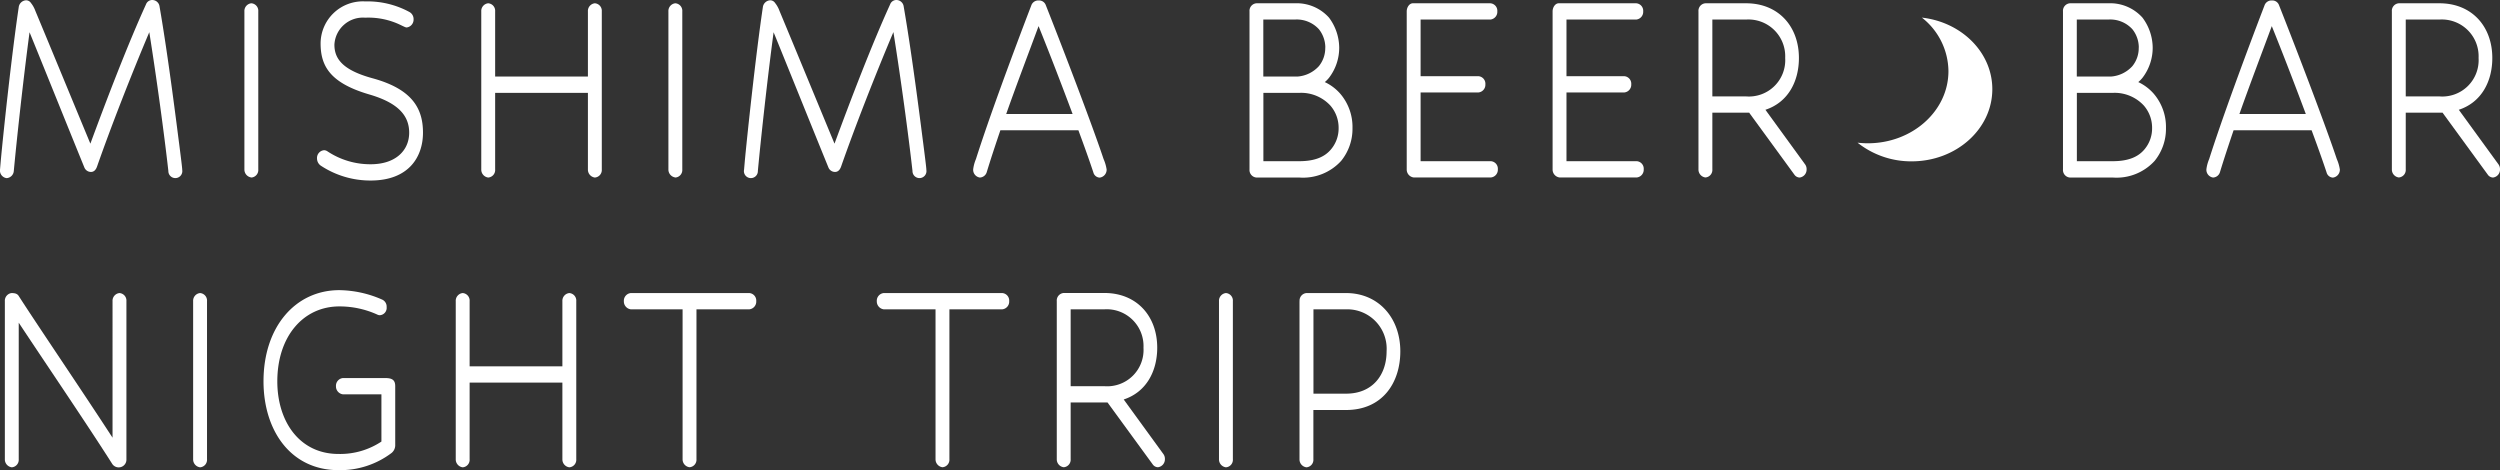
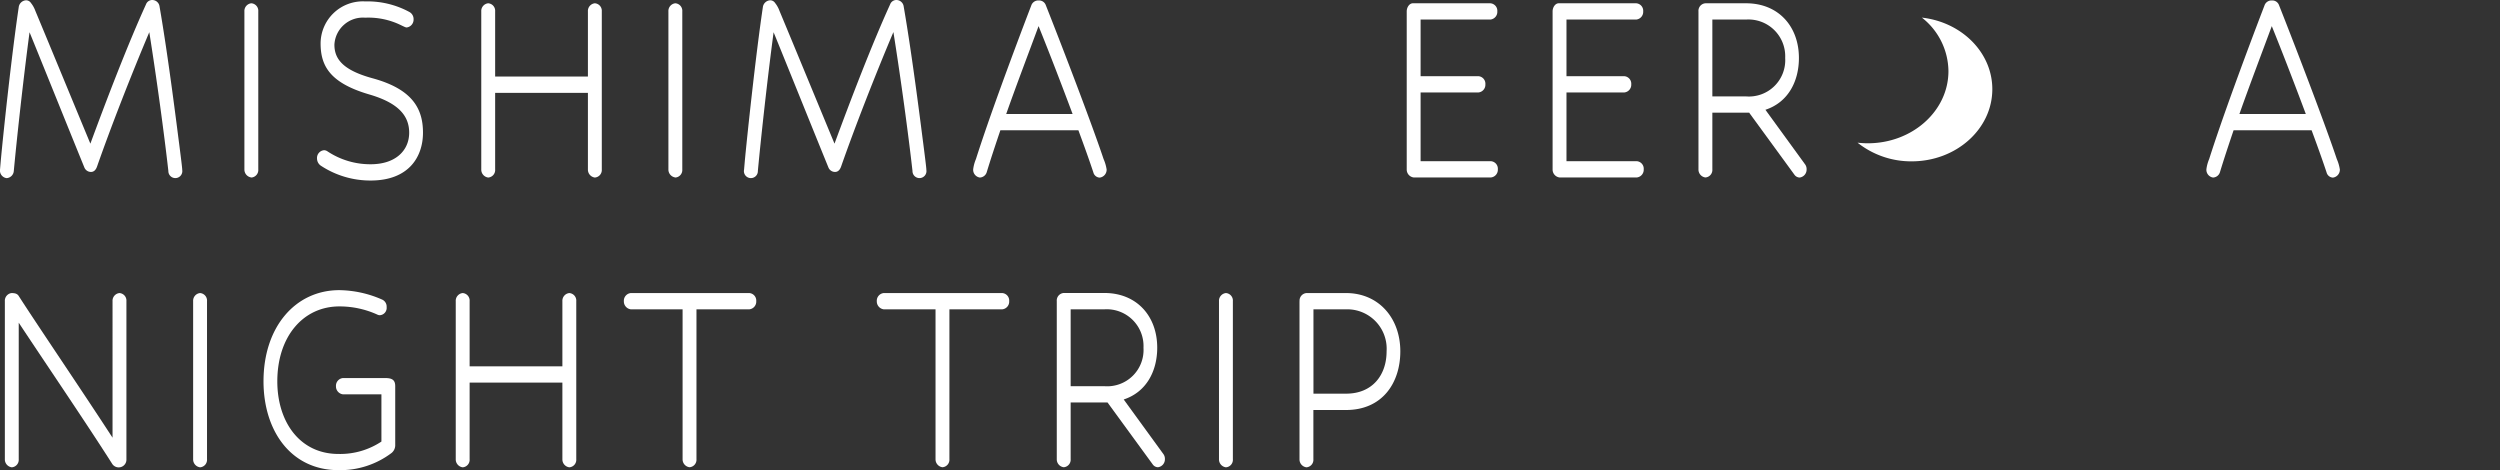
<svg xmlns="http://www.w3.org/2000/svg" width="335" height="63" viewBox="0 0 335 63">
  <rect x="0" y="0" width="335" height="63" fill="#333333" stroke="none" />
  <g transform="translate(-0.01)">
    <g transform="translate(0.01 0)">
      <path d="M20.03,4.28c-2.49,5.89-5.16,12.74-7.01,18.02-.15.44-.41.74-.82.74a.953.953,0,0,1-.89-.61C9.12,17.06,6.19,9.77,3.97,4.32c-.82,6.15-1.71,14.27-2.11,18.59a1.032,1.032,0,0,1-.96.96,1.023,1.023,0,0,1-.89-1.13l.11-1.27C.48,17.59,1.59,7.2,2.52.96A1.05,1.05,0,0,1,3.48.04a.769.769,0,0,1,.67.35,3.67,3.67,0,0,1,.59,1.05c2.04,4.89,4.97,12,7.38,17.81C14.23,13.53,17.02,6.2,19.58.57A.89.89,0,0,1,20.43,0a.993.993,0,0,1,.96.87c1.19,6.85,2.37,16.45,2.63,18.42.37,2.88.41,3.32.41,3.49a.936.936,0,1,1-1.86.13c-.56-4.97-1.56-12.35-2.56-18.63Z" transform="translate(-0.01 0)" fill="#fff" />
      <path d="M33.69,23.78a1.066,1.066,0,0,1-.93-1.09V1.53A1.038,1.038,0,0,1,33.69.44a1.01,1.01,0,0,1,.93,1.09V22.7a1.01,1.01,0,0,1-.93,1.09Z" transform="translate(-0.01 0)" fill="#fff" />
      <path d="M44.82,5.98c0,1.88,1.08,3.4,5.08,4.5,5.3,1.44,6.79,4.01,6.79,7.29s-1.93,6.42-7.01,6.42a12.034,12.034,0,0,1-6.71-2.01,1.18,1.18,0,0,1-.48-.96,1.039,1.039,0,0,1,.93-1.09.8.8,0,0,1,.44.13,10.372,10.372,0,0,0,5.82,1.75c3.38,0,5.16-1.88,5.16-4.23s-1.56-4.01-5.3-5.11c-5.27-1.53-6.57-3.8-6.57-6.85A5.658,5.658,0,0,1,48.94.19a11.776,11.776,0,0,1,5.9,1.4,1.081,1.081,0,0,1,.59,1,1.058,1.058,0,0,1-.93,1.09c-.11,0-.22-.04-.85-.35a9.913,9.913,0,0,0-4.71-.96,3.825,3.825,0,0,0-4.12,3.62Z" transform="translate(-0.01 0)" fill="#fff" />
      <path d="M78.8,12.44H66.37V22.7a1.01,1.01,0,0,1-.93,1.09,1.066,1.066,0,0,1-.93-1.09V1.53A1.038,1.038,0,0,1,65.44.44a1.01,1.01,0,0,1,.93,1.09v8.73H78.8V1.53A1.038,1.038,0,0,1,79.73.44a1.01,1.01,0,0,1,.93,1.09V22.7a1.01,1.01,0,0,1-.93,1.09,1.066,1.066,0,0,1-.93-1.09V12.44Z" transform="translate(-0.02 0)" fill="#fff" />
      <path d="M90.52,23.78a1.066,1.066,0,0,1-.93-1.09V1.53A1.038,1.038,0,0,1,90.52.44a1.01,1.01,0,0,1,.93,1.09V22.7a1.01,1.01,0,0,1-.93,1.09Z" transform="translate(-0.023 0)" fill="#fff" />
      <path d="M119.75,4.28c-2.49,5.89-5.16,12.74-7.01,18.02-.15.44-.41.74-.82.74a.953.953,0,0,1-.89-.61c-2.19-5.37-5.12-12.66-7.34-18.11-.82,6.15-1.71,14.27-2.11,18.59a.935.935,0,1,1-1.85-.17l.11-1.27c.37-3.88,1.48-14.27,2.41-20.51a1.05,1.05,0,0,1,.96-.92.769.769,0,0,1,.67.35,3.67,3.67,0,0,1,.59,1.05c2.04,4.89,4.97,12,7.38,17.81,2.11-5.72,4.9-13.05,7.46-18.68a.89.89,0,0,1,.85-.57.993.993,0,0,1,.96.87c1.19,6.85,2.37,16.45,2.63,18.42.37,2.88.41,3.32.41,3.49a.936.936,0,1,1-1.86.13c-.56-4.97-1.56-12.35-2.56-18.63Z" transform="translate(-0.026 0)" fill="#fff" />
      <path d="M144.54,17.46H134.08c-.71,2.09-1.34,4.01-1.82,5.59a1.01,1.01,0,0,1-.93.74,1.045,1.045,0,0,1-.89-1.13,5.141,5.141,0,0,1,.37-1.35c1.67-5.28,4.86-13.92,7.42-20.6a.993.993,0,0,1,.89-.65h.15a.953.953,0,0,1,.89.61c2.67,6.76,6.31,16.32,7.75,20.64a5.488,5.488,0,0,1,.41,1.4,1.066,1.066,0,0,1-.93,1.09.92.92,0,0,1-.85-.7c-.52-1.57-1.22-3.53-2-5.63Zm-9.68-2.18h8.9c-1.45-3.88-3.08-8.12-4.56-11.78C137.83,7.21,136.23,11.4,134.86,15.28Z" transform="translate(-0.031 0)" fill="#fff" />
-       <path d="M167.47,1.53A1.01,1.01,0,0,1,168.4.44h5.16a5.809,5.809,0,0,1,4.56,1.92,6.8,6.8,0,0,1,1.37,4.01,6.607,6.607,0,0,1-1.37,4.06,4.246,4.246,0,0,1-.56.57,6.283,6.283,0,0,1,2.08,1.57,6.843,6.843,0,0,1,1.63,4.58,6.815,6.815,0,0,1-1.52,4.41,6.9,6.9,0,0,1-5.6,2.23H168.4a1.01,1.01,0,0,1-.93-1.09Zm10.16,4.84a3.966,3.966,0,0,0-.85-2.44,4.01,4.01,0,0,0-3.23-1.31h-4.23v7.64h4.56a4.3,4.3,0,0,0,2.89-1.4,3.838,3.838,0,0,0,.85-2.49ZM169.32,21.6h4.82c2.15,0,3.45-.61,4.27-1.61a4.341,4.341,0,0,0,1-2.84,4.522,4.522,0,0,0-1.11-3.01,5.328,5.328,0,0,0-4.04-1.7h-4.93V21.6Z" transform="translate(-0.036 0)" fill="#fff" />
      <path d="M188.54,1.53c0-.57.37-1.09.82-1.09h10.39a1.01,1.01,0,0,1,.93,1.09,1.036,1.036,0,0,1-.93,1.09H190.4v7.59h7.75a1.01,1.01,0,0,1,.93,1.09,1.036,1.036,0,0,1-.93,1.09H190.4V21.6h9.42a1.01,1.01,0,0,1,.93,1.09,1.036,1.036,0,0,1-.93,1.09H189.47a1.066,1.066,0,0,1-.93-1.09Z" transform="translate(-0.039 0)" fill="#fff" />
      <path d="M208.09,1.53c0-.57.37-1.09.82-1.09H219.3a1.01,1.01,0,0,1,.93,1.09,1.036,1.036,0,0,1-.93,1.09h-9.35v7.59h7.75a1.01,1.01,0,0,1,.93,1.09,1.036,1.036,0,0,1-.93,1.09h-7.75V21.6h9.42a1.01,1.01,0,0,1,.93,1.09,1.036,1.036,0,0,1-.93,1.09H209.02a1.066,1.066,0,0,1-.93-1.09Z" transform="translate(-0.042 0)" fill="#fff" />
      <path d="M234.47,15.1H229.5v7.59a1.01,1.01,0,0,1-.93,1.09,1.066,1.066,0,0,1-.93-1.09V1.53a1.01,1.01,0,0,1,.93-1.09h5.45c4.34,0,7.08,3.1,7.08,7.33,0,3.14-1.45,5.94-4.49,6.94l5.3,7.29a1.085,1.085,0,0,1,.22.7,1.07,1.07,0,0,1-.93,1.09.883.883,0,0,1-.71-.39l-6.05-8.29Zm-4.97-2.18h4.53a4.869,4.869,0,0,0,5.23-5.15,4.929,4.929,0,0,0-5.23-5.15H229.5Z" transform="translate(-0.045 0)" fill="#fff" />
-       <path d="M276.5,1.53a1.01,1.01,0,0,1,.93-1.09h5.16a5.809,5.809,0,0,1,4.56,1.92,6.8,6.8,0,0,1,1.37,4.01,6.607,6.607,0,0,1-1.37,4.06,4.245,4.245,0,0,1-.56.57,6.283,6.283,0,0,1,2.08,1.57,6.843,6.843,0,0,1,1.63,4.58,6.816,6.816,0,0,1-1.52,4.41,6.9,6.9,0,0,1-5.6,2.23h-5.75a1.01,1.01,0,0,1-.93-1.09Zm10.16,4.84a3.966,3.966,0,0,0-.85-2.44,4.01,4.01,0,0,0-3.23-1.31h-4.23v7.64h4.56a4.3,4.3,0,0,0,2.89-1.4,3.838,3.838,0,0,0,.85-2.49ZM278.35,21.6h4.82c2.15,0,3.45-.61,4.27-1.61a4.341,4.341,0,0,0,1-2.84,4.522,4.522,0,0,0-1.11-3.01,5.328,5.328,0,0,0-4.04-1.7h-4.93V21.6Z" transform="translate(-0.06 0)" fill="#fff" />
      <path d="M309.82,17.46H299.36c-.71,2.09-1.34,4.01-1.82,5.59a1.01,1.01,0,0,1-.93.74,1.045,1.045,0,0,1-.89-1.13,5.141,5.141,0,0,1,.37-1.35c1.67-5.28,4.86-13.92,7.42-20.6a.993.993,0,0,1,.89-.65h.15a.953.953,0,0,1,.89.61c2.67,6.76,6.31,16.32,7.75,20.64a5.488,5.488,0,0,1,.41,1.4,1.066,1.066,0,0,1-.93,1.09.92.92,0,0,1-.85-.7c-.52-1.57-1.22-3.53-2-5.63Zm-9.68-2.18h8.9c-1.45-3.88-3.08-8.12-4.56-11.78C303.11,7.21,301.51,11.4,300.14,15.28Z" transform="translate(-0.06 0)" fill="#fff" />
-       <path d="M327.4,15.1h-4.97v7.59a1.01,1.01,0,0,1-.93,1.09,1.066,1.066,0,0,1-.93-1.09V1.53A1.01,1.01,0,0,1,321.5.44h5.45c4.34,0,7.08,3.1,7.08,7.33,0,3.14-1.45,5.94-4.49,6.94l5.3,7.29a1.085,1.085,0,0,1,.22.7,1.07,1.07,0,0,1-.93,1.09.883.883,0,0,1-.71-.39l-6.05-8.29Zm-4.97-2.18h4.53a4.869,4.869,0,0,0,5.23-5.15,4.929,4.929,0,0,0-5.23-5.15h-4.53Z" transform="translate(-0.06 0)" fill="#fff" />
      <path d="M2.52,43.25V61.54a1.01,1.01,0,0,1-.93,1.09,1.066,1.066,0,0,1-.93-1.09V40.37a1.037,1.037,0,0,1,.89-1.09c.56,0,.82.13,1,.44,2.49,3.88,8.46,12.66,12.54,18.94V40.37a1.038,1.038,0,0,1,.93-1.09,1.01,1.01,0,0,1,.93,1.09V61.54a1.037,1.037,0,0,1-1.89.65c-3.41-5.37-9.2-13.88-12.54-18.94Z" transform="translate(-0.01 -0.01)" fill="#fff" />
      <path d="M26.82,62.63a1.066,1.066,0,0,1-.93-1.09V40.37a1.038,1.038,0,0,1,.93-1.09,1.01,1.01,0,0,1,.93,1.09V61.54A1.01,1.01,0,0,1,26.82,62.63Z" transform="translate(-0.01 -0.01)" fill="#fff" />
      <path d="M35.32,51.11c0-7.33,4.3-12.22,10.16-12.22a14.646,14.646,0,0,1,5.75,1.27,1.031,1.031,0,0,1,.59,1,.983.983,0,0,1-.93,1.09.817.817,0,0,1-.33-.09,12.225,12.225,0,0,0-5.08-1.09c-4.82,0-8.31,4.01-8.31,10.04,0,5.41,3,9.73,8.2,9.73a9.988,9.988,0,0,0,5.75-1.66V52.85H45.96a1.066,1.066,0,0,1-.93-1.09,1.038,1.038,0,0,1,.93-1.09h5.67c.93,0,1.34.26,1.34,1.09v7.85a1.34,1.34,0,0,1-.48,1.09,11.413,11.413,0,0,1-7.12,2.31c-6.38,0-10.05-5.28-10.05-11.91Z" transform="translate(-0.01 -0.01)" fill="#fff" />
      <path d="M75.38,51.28H62.95V61.54a1.01,1.01,0,0,1-.93,1.09,1.066,1.066,0,0,1-.93-1.09V40.37a1.038,1.038,0,0,1,.93-1.09,1.01,1.01,0,0,1,.93,1.09V49.1H75.38V40.37a1.038,1.038,0,0,1,.93-1.09,1.01,1.01,0,0,1,.93,1.09V61.54a1.01,1.01,0,0,1-.93,1.09,1.066,1.066,0,0,1-.93-1.09Z" transform="translate(-0.02 -0.01)" fill="#fff" />
      <path d="M91.49,41.46H84.55a1.066,1.066,0,0,1-.93-1.09,1.038,1.038,0,0,1,.93-1.09h15.88a1.01,1.01,0,0,1,.93,1.09,1.036,1.036,0,0,1-.93,1.09H93.35V61.53a1.01,1.01,0,0,1-.93,1.09,1.066,1.066,0,0,1-.93-1.09V41.46Z" transform="translate(-0.023 -0.01)" fill="#fff" />
      <path d="M125.39,41.46h-6.94a1.066,1.066,0,0,1-.93-1.09,1.038,1.038,0,0,1,.93-1.09h15.88a1.01,1.01,0,0,1,.93,1.09,1.036,1.036,0,0,1-.93,1.09h-7.08V61.53a1.01,1.01,0,0,1-.93,1.09,1.066,1.066,0,0,1-.93-1.09Z" transform="translate(-0.029 -0.01)" fill="#fff" />
      <path d="M148.47,53.94H143.5v7.59a1.01,1.01,0,0,1-.93,1.09,1.066,1.066,0,0,1-.93-1.09V40.36a1.01,1.01,0,0,1,.93-1.09h5.45c4.34,0,7.08,3.1,7.08,7.33,0,3.14-1.45,5.94-4.49,6.94l5.3,7.29a1.085,1.085,0,0,1,.22.7,1.07,1.07,0,0,1-.93,1.09.883.883,0,0,1-.71-.39l-6.05-8.29Zm-4.97-2.18h4.53a4.869,4.869,0,0,0,5.23-5.15,4.929,4.929,0,0,0-5.23-5.15H143.5v10.3Z" transform="translate(-0.032 -0.01)" fill="#fff" />
      <path d="M164.31,62.63a1.066,1.066,0,0,1-.93-1.09V40.37a1.038,1.038,0,0,1,.93-1.09,1.01,1.01,0,0,1,.93,1.09V61.54A1.01,1.01,0,0,1,164.31,62.63Z" transform="translate(-0.035 -0.01)" fill="#fff" />
      <path d="M174.18,40.37a1.01,1.01,0,0,1,.93-1.09h5.3c4.34,0,7.27,3.32,7.27,7.81,0,4.23-2.41,7.86-7.27,7.86h-4.38v6.59a1.01,1.01,0,0,1-.93,1.09,1.066,1.066,0,0,1-.93-1.09V40.37Zm1.86,12.39h4.38c3.52,0,5.42-2.49,5.42-5.67a5.281,5.281,0,0,0-5.42-5.63h-4.38v11.3Z" transform="translate(-0.037 -0.01)" fill="#fff" />
    </g>
    <path d="M257.58,2.36a9.221,9.221,0,0,1,3.56,7.17c0,5.34-4.84,9.67-10.81,9.67a12.441,12.441,0,0,1-1.37-.08,11.527,11.527,0,0,0,7.25,2.5c5.97,0,10.81-4.33,10.81-9.67,0-4.93-4.12-8.99-9.44-9.59Z" transform="translate(-0.039)" fill="#fff" />
  </g>
</svg>